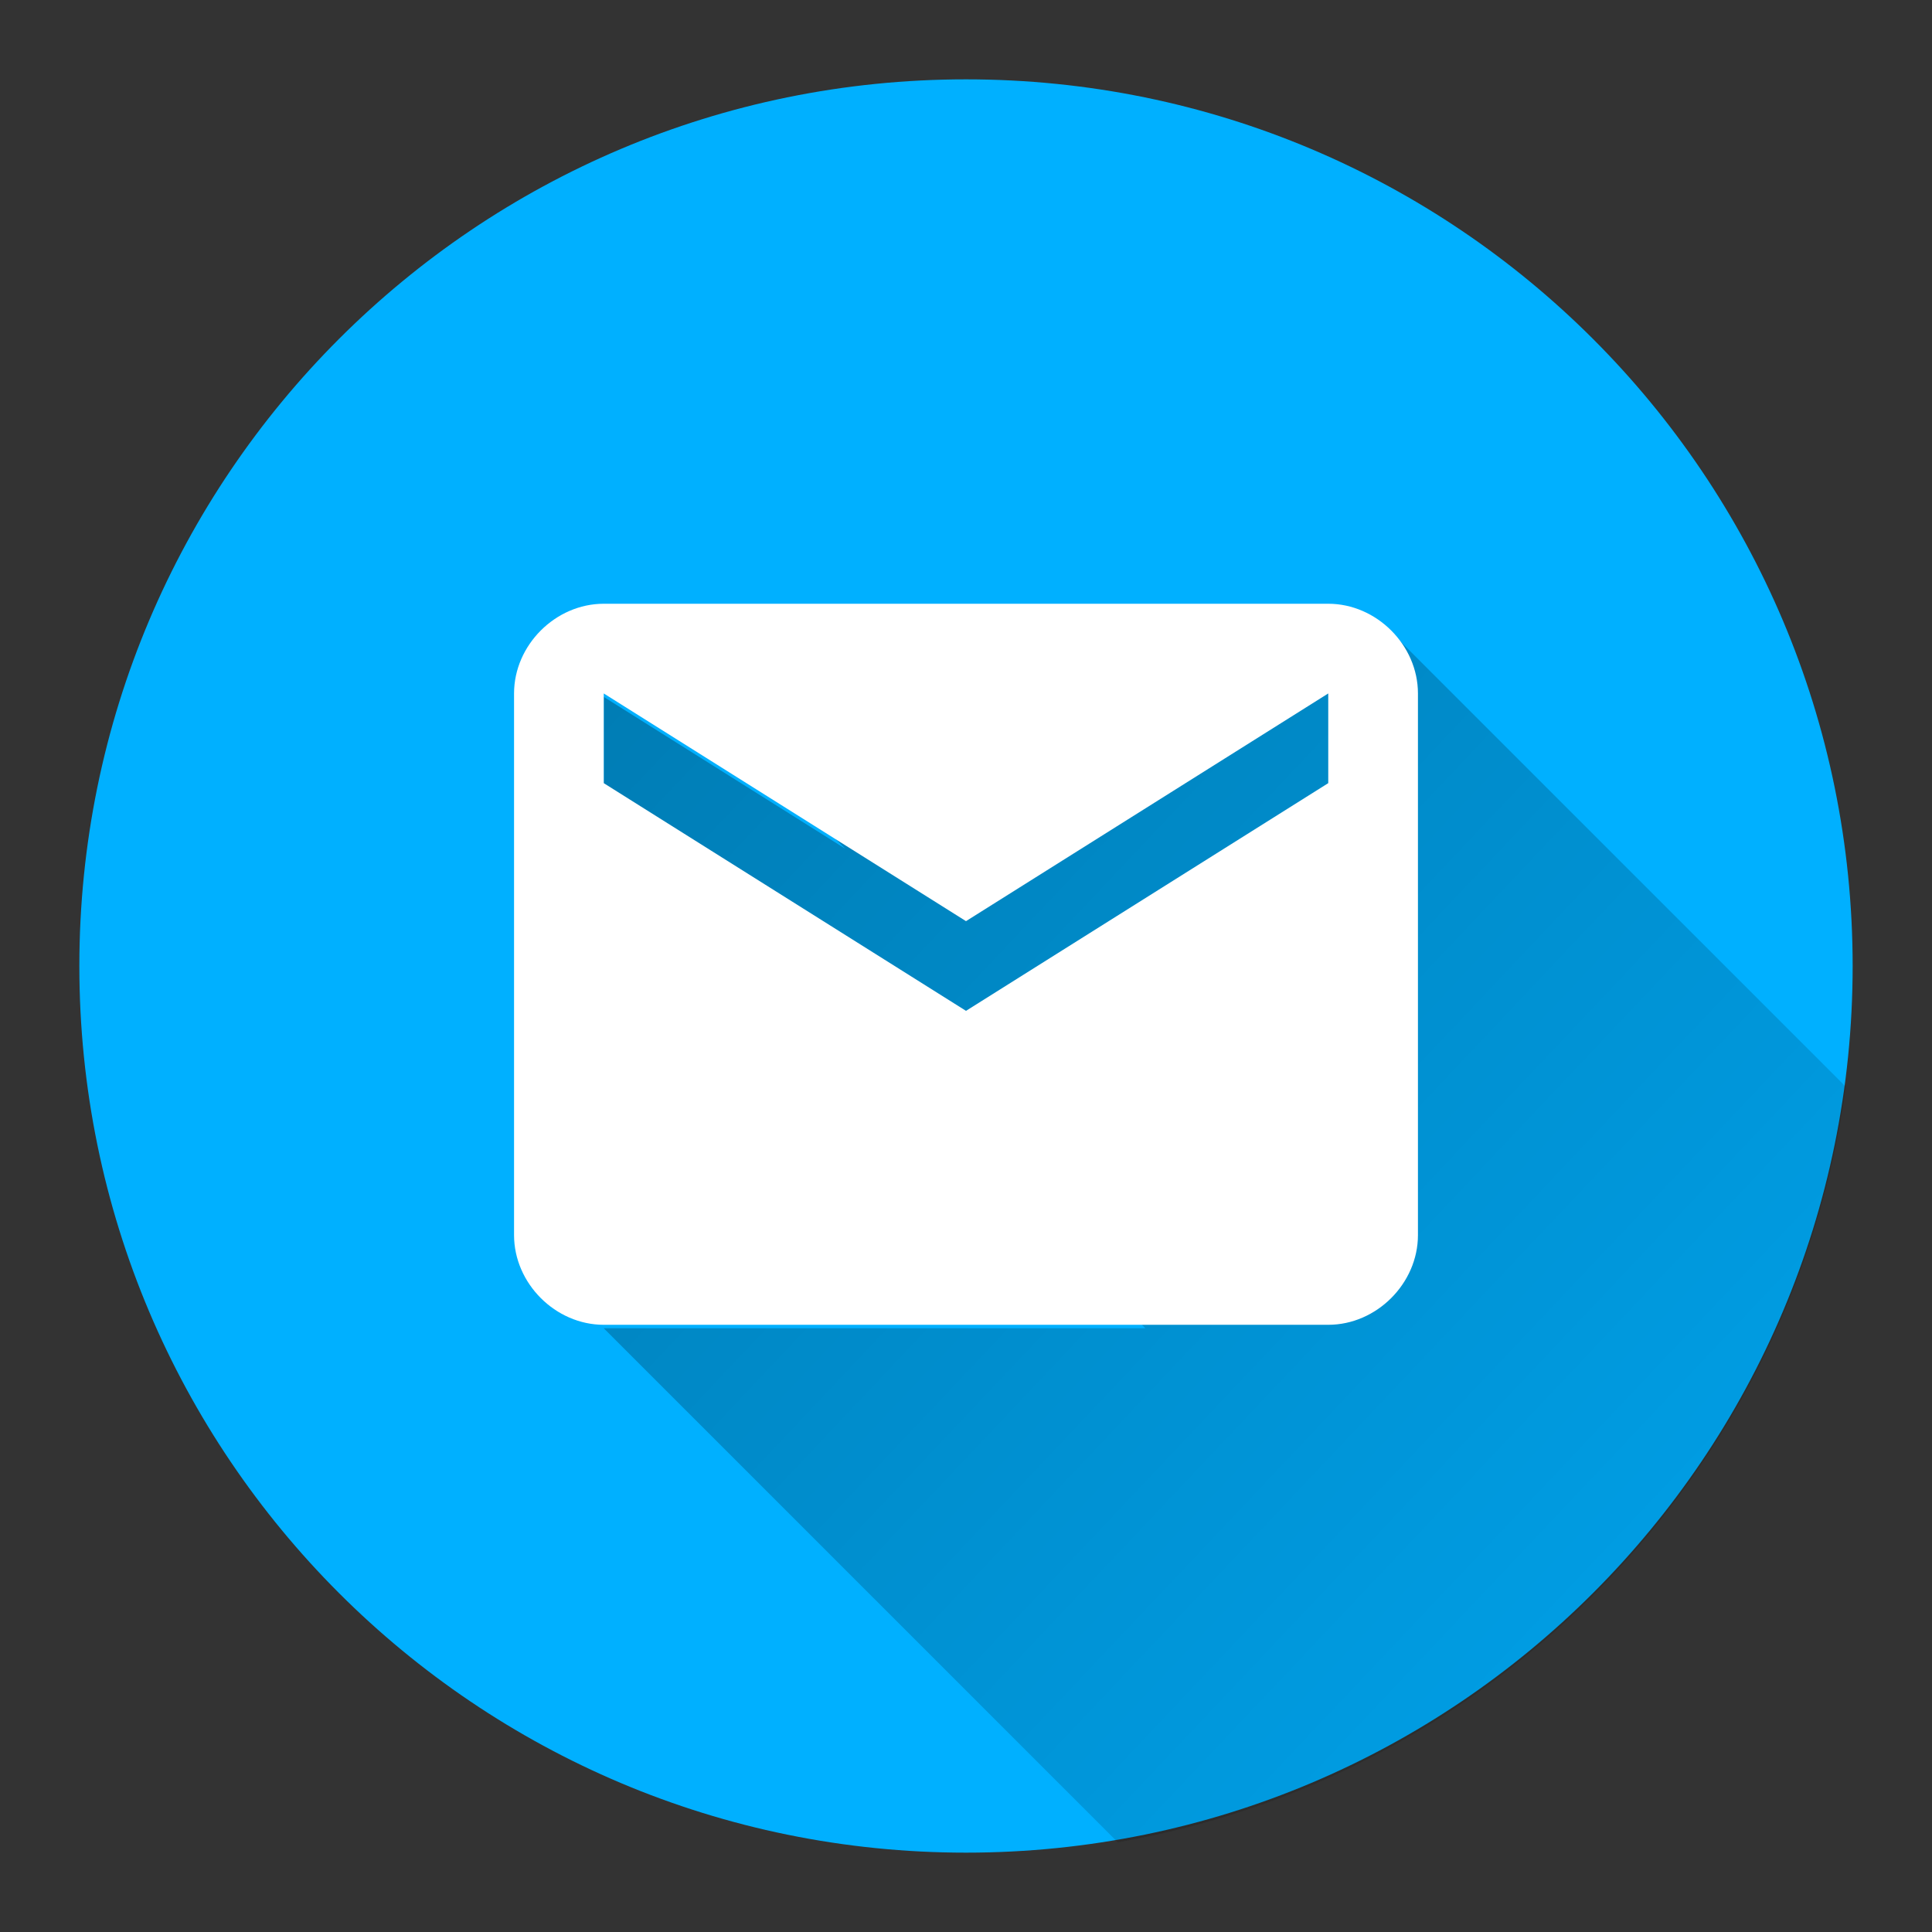
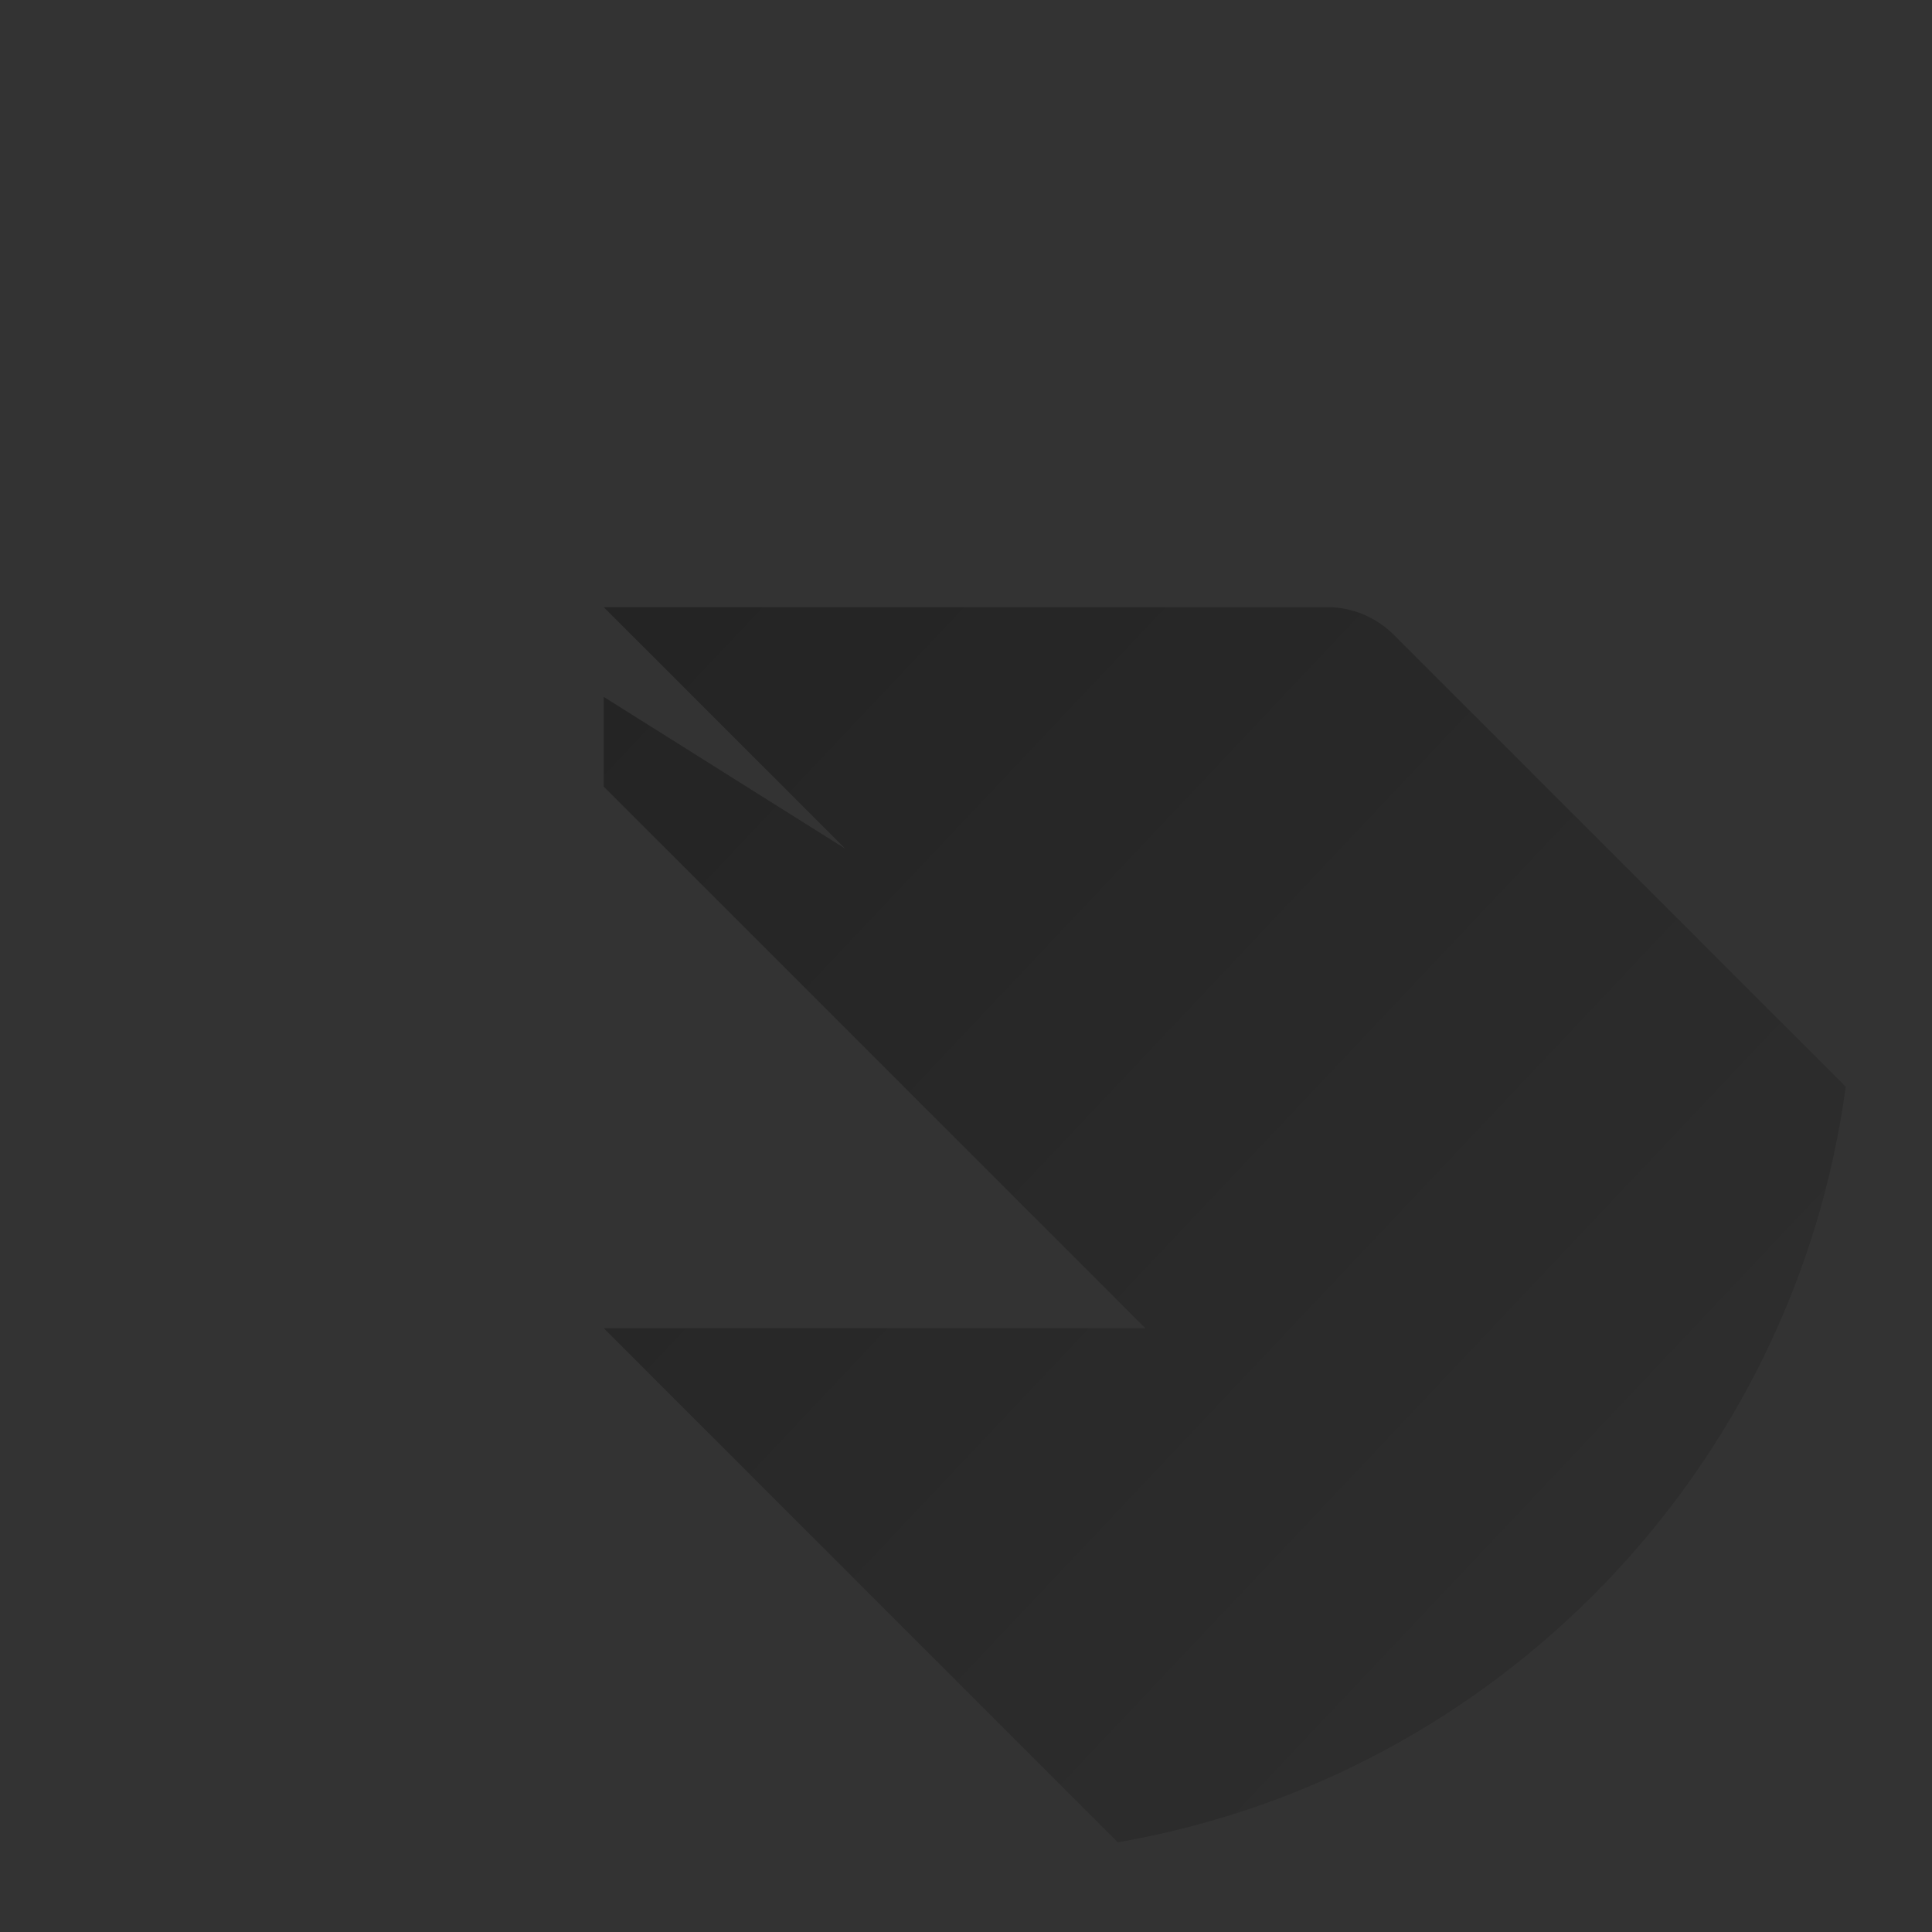
<svg xmlns="http://www.w3.org/2000/svg" version="1.1" id="Ebene_1" x="0px" y="0px" viewBox="0 0 56 56" style="enable-background:new 0 0 56 56;" xml:space="preserve">
  <rect x="0" y="0" width="56" height="56" fill="#333333" stroke="none" />
  <style type="text/css">
	.st0{fill:#00B0FF;}
	.st1{fill:url(#SVGID_1_);}
	.st2{fill:none;}
	.st3{fill:#FFFFFF;}
</style>
  <g>
    <g>
-       <path id="base_1_9" class="st0" d="M2.3,28C2.3,13.8,13.8,2.3,28,2.3S53.7,13.8,53.7,28S42.2,53.7,28,53.7S2.3,42.2,2.3,28z" />
      <linearGradient id="SVGID_1_" gradientUnits="userSpaceOnUse" x1="17.265" y1="38.22" x2="64.479" y2="-6.373" gradientTransform="matrix(1 0 0 -1 0 56)">
        <stop offset="0" style="stop-color:#000000;stop-opacity:0.3" />
        <stop offset="1" style="stop-color:#000000;stop-opacity:0" />
      </linearGradient>
      <path class="st1" d="M17.5,38.5h15.7L17.5,22.8v-2.6l7,4.4l-7-7h21c0.7,0,1.4,0.3,1.9,0.8l13.1,13.1c-1.5,11.1-10.1,20-21.1,21.9    L17.5,38.5z" />
-       <path class="st2" d="M38.5,17.5h-21c-1.4,0-2.6,1.2-2.6,2.6l0,15.7c0,1.4,1.2,2.6,2.6,2.6h21c1.4,0,2.6-1.2,2.6-2.6V20.1    C41.1,18.7,39.9,17.5,38.5,17.5z M38.5,22.8L28,29.3l-10.5-6.6v-2.6L28,26.7l10.5-6.6V22.8z" />
-       <path class="st3" d="M41.1,20.1v15.7c0,1.4-1.2,2.6-2.6,2.6h-21c-1.4,0-2.6-1.2-2.6-2.6l0-15.7c0-1.4,1.2-2.6,2.6-2.6h21    C39.9,17.5,41.1,18.7,41.1,20.1z M38.5,20.1L28,26.7l-10.5-6.6v2.6L28,29.3l10.5-6.6V20.1z" />
      <path id="base_1_5_1" class="st2" d="M2.3,28C2.3,13.8,13.8,2.3,28,2.3S53.7,13.8,53.7,28S42.2,53.7,28,53.7S2.3,42.2,2.3,28z" />
      <path id="base_1_1_1" class="st2" d="M2.3,28C2.3,13.8,13.8,2.3,28,2.3S53.7,13.8,53.7,28S42.2,53.7,28,53.7S2.3,42.2,2.3,28z" />
      <rect x="2.3" y="2.3" class="st2" width="51.3" height="25.7" />
      <path class="st2" d="M2.3,28V2.3h51.3V28H2.3z" />
      <path class="st2" d="M2.3,28V2.3h51.3V28H2.3z" />
      <path class="st2" d="M2.3,28V2.3h51.3V28H2.3z" />
-       <path class="st2" d="M2.3,28V2.3h51.3V28H2.3z" />
-       <rect x="2.3" y="2.3" class="st2" width="51.3" height="25.7" />
      <path class="st2" d="M2.3,28V2.3h51.3V28H2.3z" />
      <path class="st2" d="M2.3,28V2.3h51.3V28H2.3z" />
      <path class="st2" d="M2.3,28V2.3h51.3V28H2.3z" />
      <path class="st2" d="M2.3,28V2.3h51.3V28H2.3z" />
    </g>
    <rect class="st2" width="56" height="56" />
  </g>
</svg>